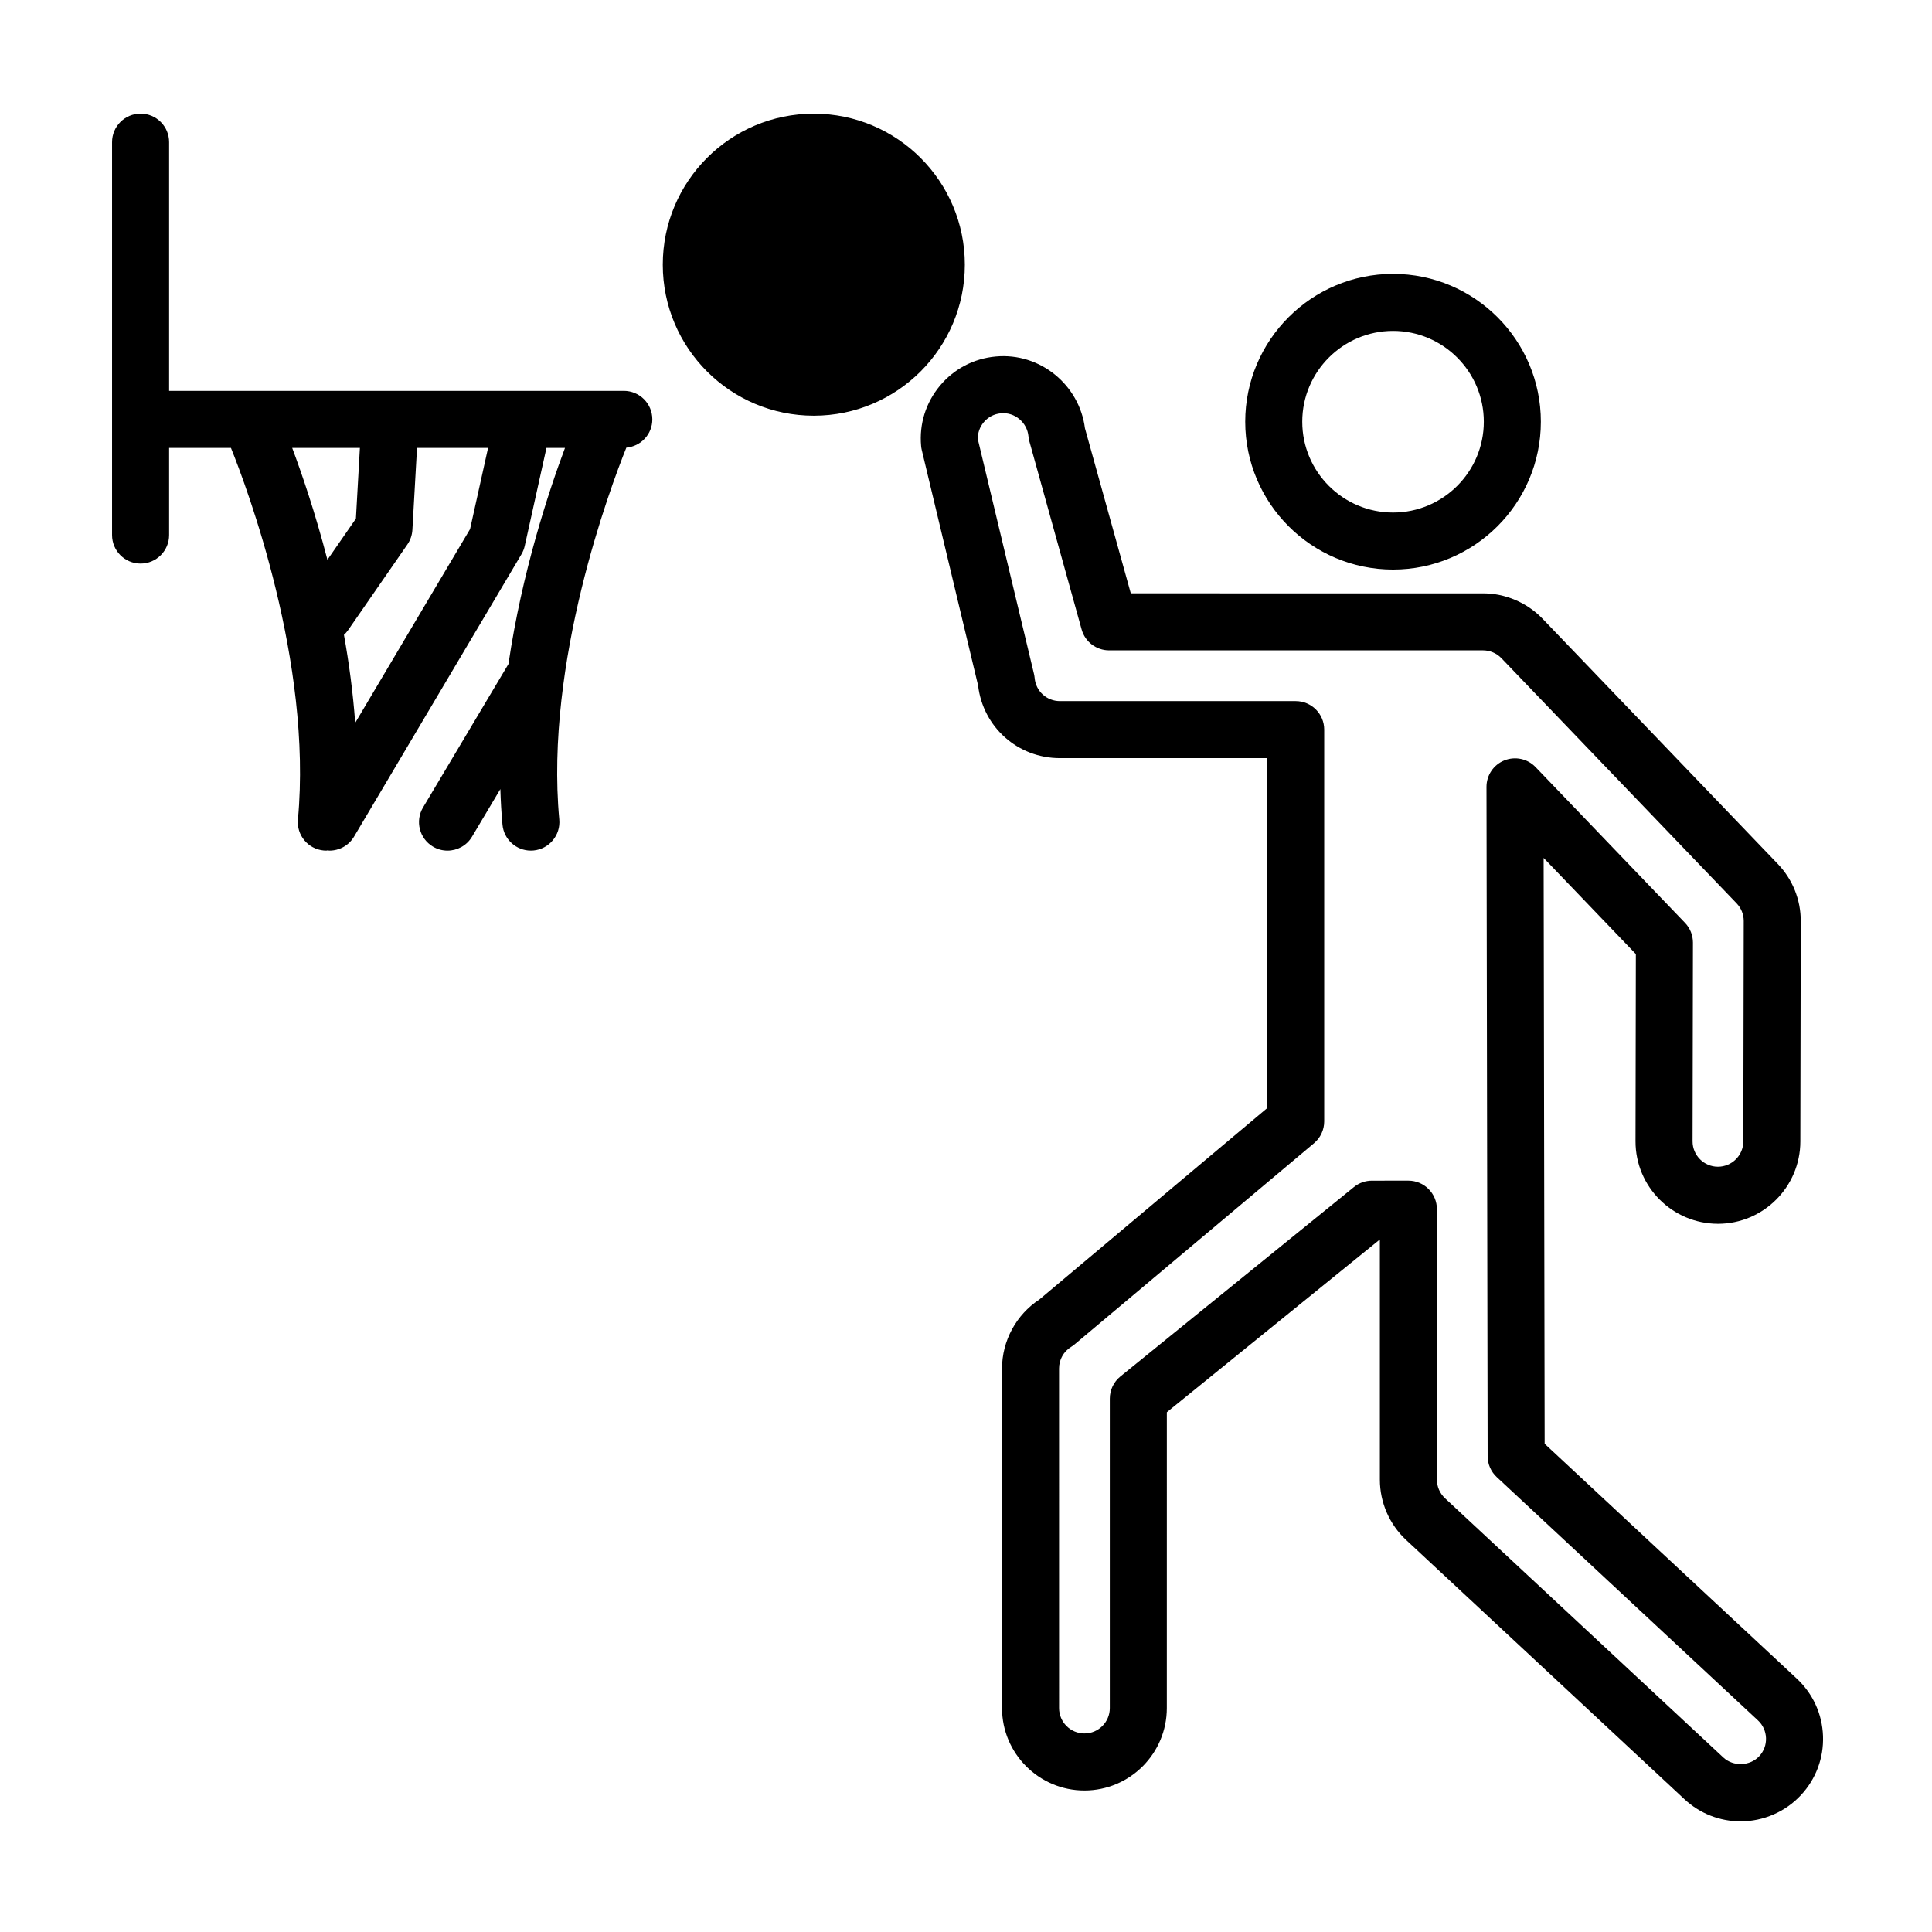
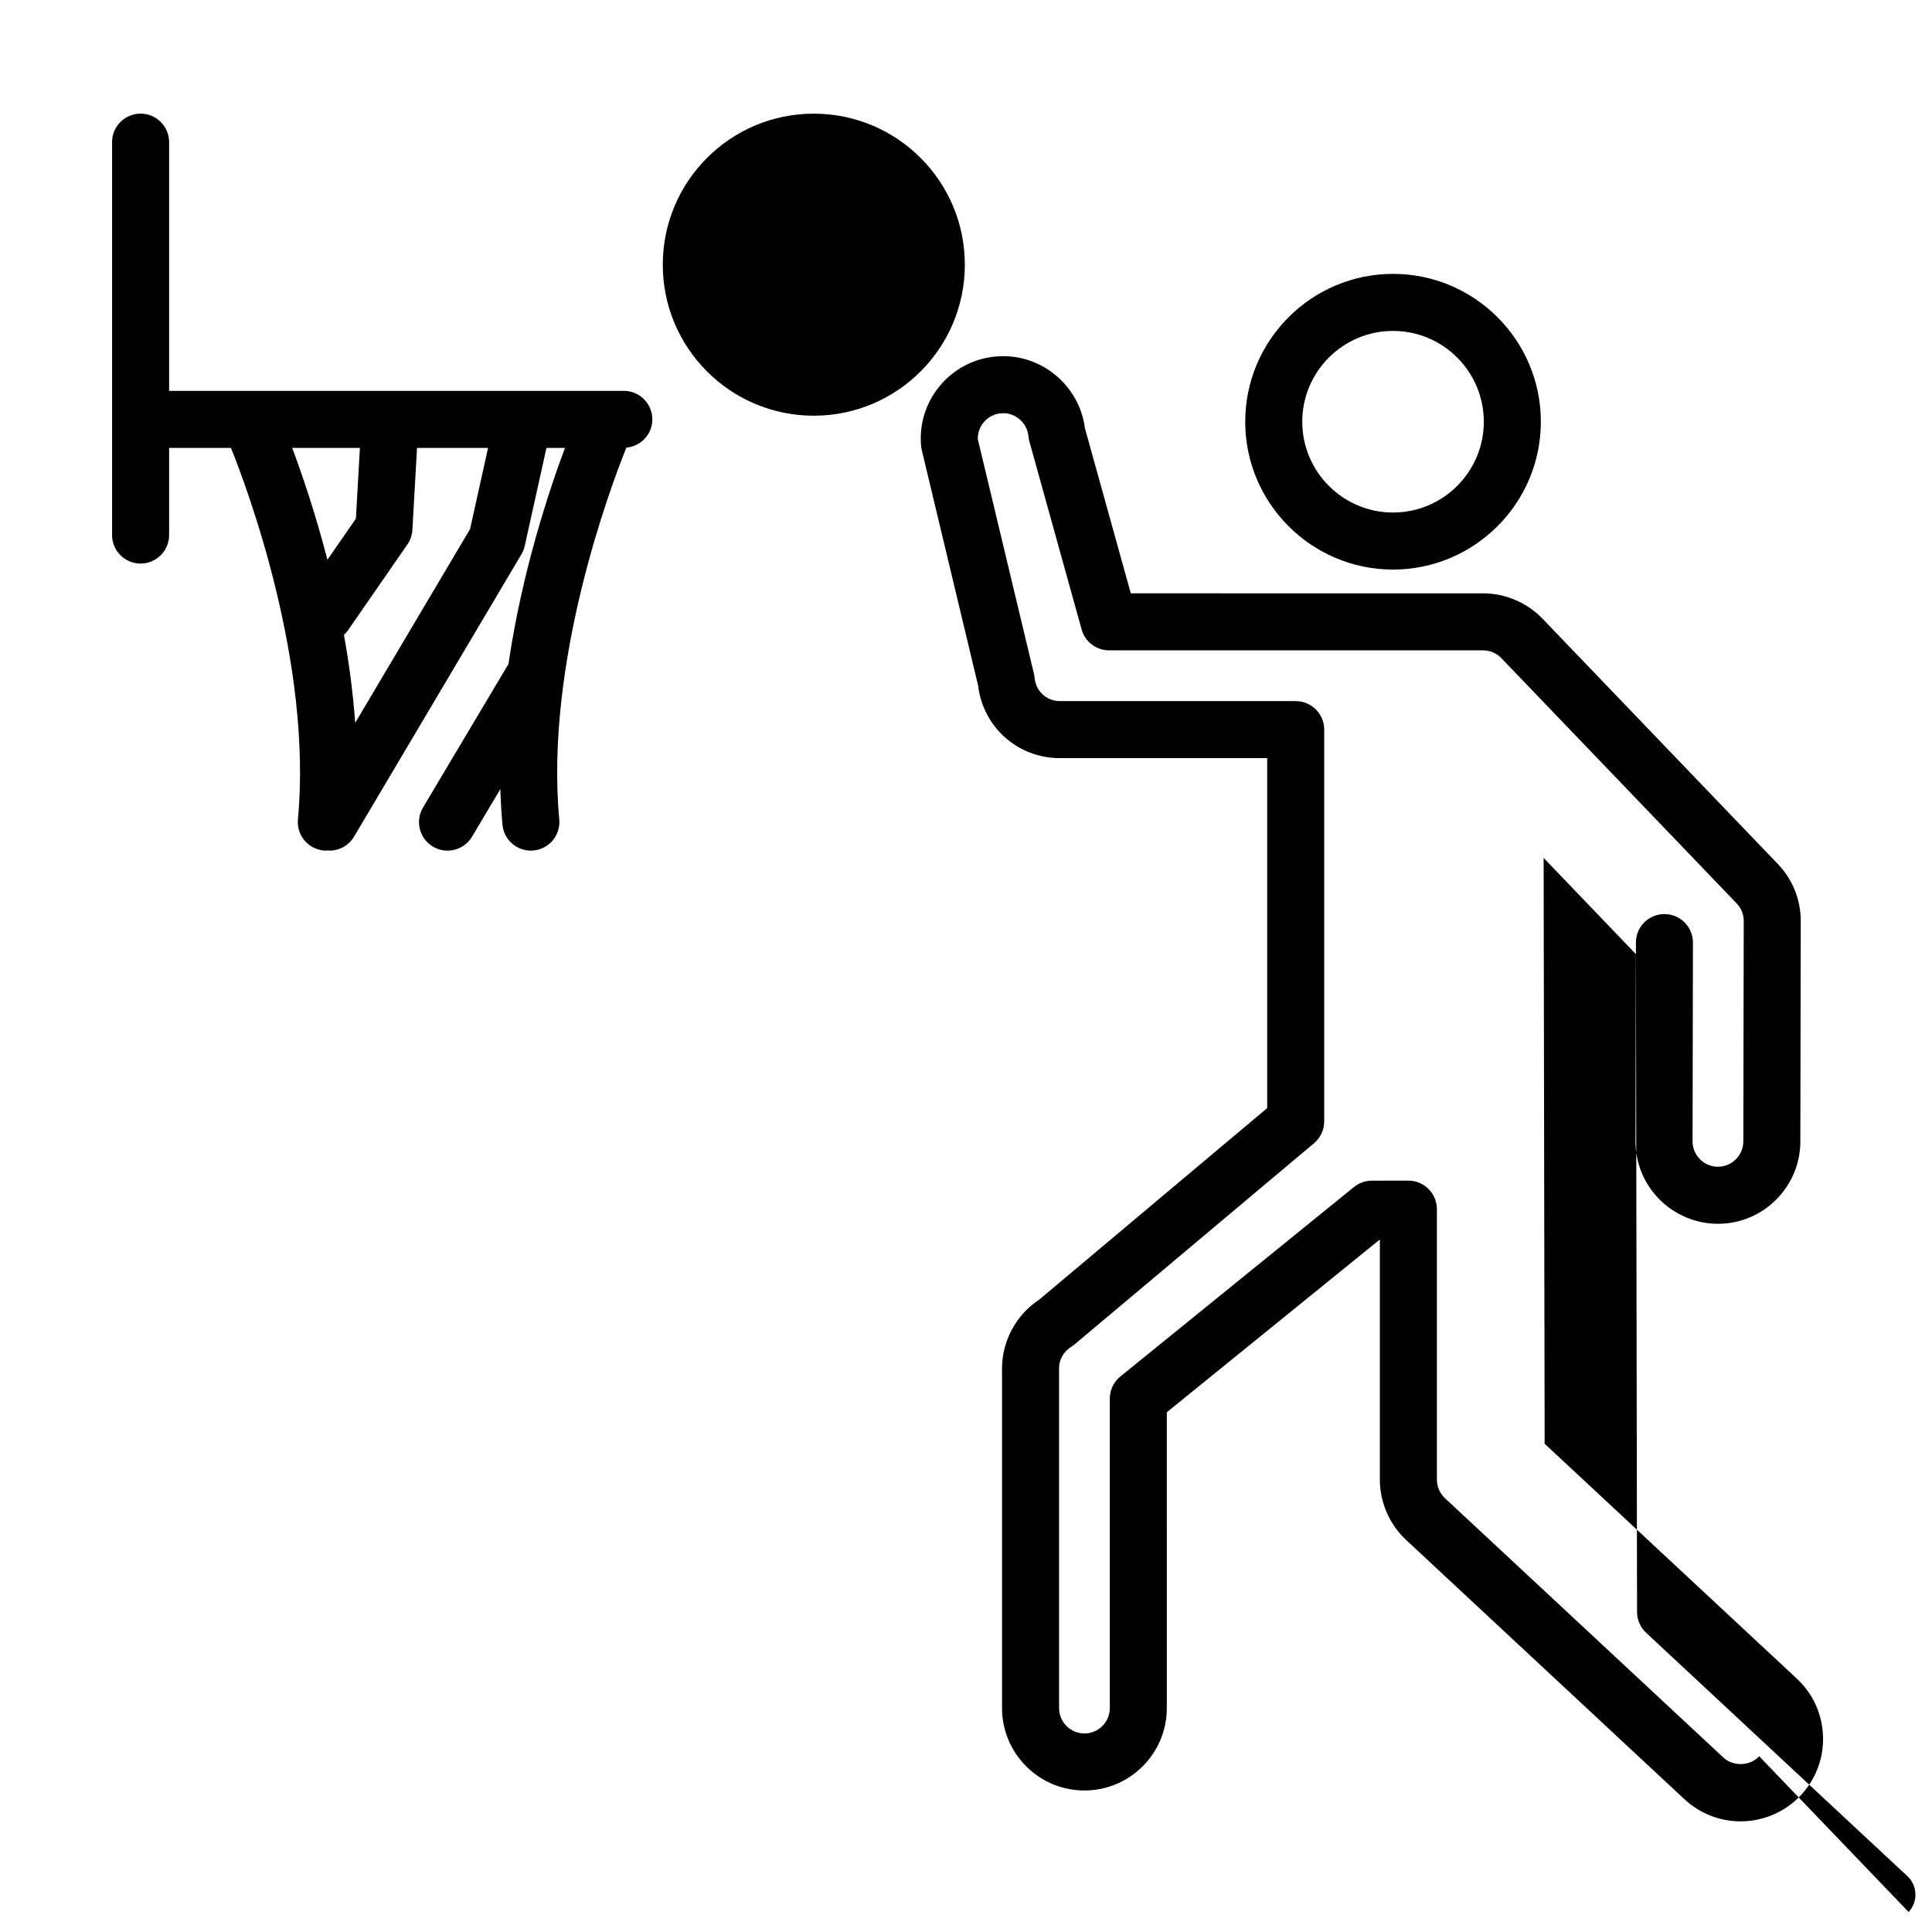
<svg xmlns="http://www.w3.org/2000/svg" fill="#000000" width="800px" height="800px" version="1.1" viewBox="144 144 512 512">
-   <path d="m359.66 174.12c-22.098 0-40.016 17.922-40.016 40.023 0 22.098 17.922 40.023 40.016 40.023 22.105 0 40.031-17.922 40.031-40.023 0-22.098-17.926-40.023-40.031-40.023zm153.51 120.82c21.598 0 39.172-17.578 39.172-39.18 0-21.602-17.57-39.18-39.172-39.18-21.602 0-39.172 17.578-39.172 39.18 0 21.605 17.57 39.18 39.172 39.18zm0-63.242c13.266 0 24.055 10.793 24.055 24.062 0 13.27-10.793 24.062-24.055 24.062-13.266 0-24.059-10.793-24.059-24.062 0-13.266 10.793-24.062 24.059-24.062zm107.01 357.16-66.832-62.25-0.27-155.25 24.441 25.48-0.09 49.602c-0.02 12.047 9.762 21.859 21.844 21.879 12.02 0 21.816-9.777 21.836-21.797l0.109-58.414c0.008-5.664-2.148-11.047-6.082-15.156l-62.359-65.004c-4.102-4.262-9.844-6.707-15.754-6.707l-93.352-0.004-12.152-43.746c-1.445-11.41-11.82-20.109-23.645-19.012-5.809 0.527-11.066 3.285-14.801 7.766-3.731 4.481-5.5 10.145-4.969 15.953 0.031 0.363 0.09 0.723 0.176 1.074l14.922 62.375c1.293 11.027 10.508 19.266 21.68 19.266h54.934v92.742l-60.379 50.73c-6.113 4.004-9.891 10.949-9.891 18.277v89.996c0 12.043 9.797 21.84 21.836 21.84 12.043 0 21.836-9.797 21.836-21.84l0.004-78.402 56.457-45.785v63.648c0 6.035 2.531 11.859 6.953 15.98l73.781 68.727c4.059 3.773 9.344 5.852 14.875 5.852 6.043 0 11.867-2.535 15.977-6.949 3.977-4.269 6.055-9.832 5.852-15.66-0.207-5.828-2.672-11.23-6.938-15.211zm-9.973 20.566c-2.434 2.621-6.867 2.789-9.5 0.336l-73.77-68.715c-1.363-1.273-2.144-3.066-2.144-4.926v-71.676c0-4.176-3.383-7.559-7.559-7.559l-9.66 0.004c-1.734 0-3.414 0.594-4.762 1.688l-61.906 50.207c-1.77 1.434-2.797 3.59-2.797 5.871v82.004c0 3.711-3.019 6.727-6.723 6.727-3.707 0-6.723-3.016-6.723-6.727l-0.004-89.996c0-2.356 1.199-4.496 3.211-5.731 0.316-0.195 0.621-0.414 0.906-0.656l63.457-53.312c1.711-1.438 2.695-3.555 2.695-5.785v-103.82c0-4.176-3.383-7.559-7.559-7.559h-62.488c-3.5 0-6.375-2.629-6.688-6.109-0.035-0.363-0.094-0.727-0.176-1.082l-14.887-62.223c-0.043-1.633 0.5-3.199 1.555-4.465 1.148-1.379 2.766-2.231 4.551-2.387 3.684-0.375 6.981 2.461 7.312 6.082 0.039 0.449 0.121 0.898 0.242 1.336l13.852 49.863c0.906 3.273 3.887 5.535 7.285 5.535h99.094c1.82 0 3.594 0.754 4.856 2.066l62.348 64.988c1.215 1.27 1.887 2.934 1.883 4.676l-0.109 58.406c-0.008 3.699-3.023 6.711-6.742 6.711-3.703-0.004-6.715-3.031-6.707-6.738l0.098-52.648c0.004-1.957-0.75-3.836-2.102-5.246l-39.598-41.273c-2.137-2.231-5.406-2.926-8.281-1.777-2.863 1.152-4.734 3.934-4.731 7.019l0.305 177.38c0.004 2.094 0.875 4.09 2.406 5.519l69.227 64.488c1.316 1.227 2.074 2.887 2.137 4.684 0.062 1.793-0.578 3.508-1.805 4.824zm-300.89-361.84h-120.5v-65.914c0-4.176-3.383-7.559-7.559-7.559-4.176 0-7.559 3.383-7.559 7.559v104.12c0 4.176 3.383 7.559 7.559 7.559 4.176 0 7.559-3.387 7.559-7.559v-23.094h16.387c4.258 10.574 21.617 56.789 17.75 98.469-0.387 4.16 2.672 7.84 6.828 8.227 0.238 0.023 0.473 0.031 0.707 0.031 0.117 0 0.223-0.059 0.34-0.062 0.164 0.012 0.324 0.062 0.488 0.062 2.582 0 5.098-1.32 6.508-3.703l44.363-74.84c0.406-0.688 0.703-1.438 0.875-2.219l5.754-25.965h4.914c-4.227 11.27-11.387 32.758-14.988 57.285-0.008 0.012-0.016 0.02-0.023 0.031l-22.617 37.984c-2.137 3.586-0.961 8.227 2.625 10.363 1.211 0.723 2.543 1.066 3.859 1.066 2.574 0 5.086-1.316 6.5-3.691l7.512-12.617c0.09 3.152 0.27 6.309 0.562 9.445 0.363 3.922 3.656 6.859 7.516 6.859 0.234 0 0.469-0.008 0.707-0.031 4.156-0.387 7.211-4.066 6.828-8.227-3.871-41.68 13.57-88.082 17.777-98.535 3.856-0.344 6.883-3.547 6.883-7.488 0-4.176-3.383-7.559-7.559-7.559zm-78.547 44.758c-3.238-12.508-6.809-22.906-9.336-29.645h17.941l-1.055 18.742zm37.801-8.129-30.438 51.344c-0.582-8-1.637-15.844-2.984-23.316 0.371-0.352 0.727-0.719 1.031-1.152l15.777-22.793c0.793-1.145 1.254-2.488 1.332-3.875l1.227-21.719h18.828z" />
+   <path d="m359.66 174.12c-22.098 0-40.016 17.922-40.016 40.023 0 22.098 17.922 40.023 40.016 40.023 22.105 0 40.031-17.922 40.031-40.023 0-22.098-17.926-40.023-40.031-40.023zm153.51 120.82c21.598 0 39.172-17.578 39.172-39.18 0-21.602-17.57-39.18-39.172-39.18-21.602 0-39.172 17.578-39.172 39.18 0 21.605 17.57 39.18 39.172 39.18zm0-63.242c13.266 0 24.055 10.793 24.055 24.062 0 13.27-10.793 24.062-24.055 24.062-13.266 0-24.059-10.793-24.059-24.062 0-13.266 10.793-24.062 24.059-24.062zm107.01 357.16-66.832-62.25-0.27-155.25 24.441 25.48-0.09 49.602c-0.02 12.047 9.762 21.859 21.844 21.879 12.02 0 21.816-9.777 21.836-21.797l0.109-58.414c0.008-5.664-2.148-11.047-6.082-15.156l-62.359-65.004c-4.102-4.262-9.844-6.707-15.754-6.707l-93.352-0.004-12.152-43.746c-1.445-11.41-11.82-20.109-23.645-19.012-5.809 0.527-11.066 3.285-14.801 7.766-3.731 4.481-5.5 10.145-4.969 15.953 0.031 0.363 0.09 0.723 0.176 1.074l14.922 62.375c1.293 11.027 10.508 19.266 21.68 19.266h54.934v92.742l-60.379 50.73c-6.113 4.004-9.891 10.949-9.891 18.277v89.996c0 12.043 9.797 21.84 21.836 21.84 12.043 0 21.836-9.797 21.836-21.84l0.004-78.402 56.457-45.785v63.648c0 6.035 2.531 11.859 6.953 15.98l73.781 68.727c4.059 3.773 9.344 5.852 14.875 5.852 6.043 0 11.867-2.535 15.977-6.949 3.977-4.269 6.055-9.832 5.852-15.66-0.207-5.828-2.672-11.23-6.938-15.211zm-9.973 20.566c-2.434 2.621-6.867 2.789-9.5 0.336l-73.77-68.715c-1.363-1.273-2.144-3.066-2.144-4.926v-71.676c0-4.176-3.383-7.559-7.559-7.559l-9.66 0.004c-1.734 0-3.414 0.594-4.762 1.688l-61.906 50.207c-1.77 1.434-2.797 3.59-2.797 5.871v82.004c0 3.711-3.019 6.727-6.723 6.727-3.707 0-6.723-3.016-6.723-6.727l-0.004-89.996c0-2.356 1.199-4.496 3.211-5.731 0.316-0.195 0.621-0.414 0.906-0.656l63.457-53.312c1.711-1.438 2.695-3.555 2.695-5.785v-103.82c0-4.176-3.383-7.559-7.559-7.559h-62.488c-3.5 0-6.375-2.629-6.688-6.109-0.035-0.363-0.094-0.727-0.176-1.082l-14.887-62.223c-0.043-1.633 0.5-3.199 1.555-4.465 1.148-1.379 2.766-2.231 4.551-2.387 3.684-0.375 6.981 2.461 7.312 6.082 0.039 0.449 0.121 0.898 0.242 1.336l13.852 49.863c0.906 3.273 3.887 5.535 7.285 5.535h99.094c1.82 0 3.594 0.754 4.856 2.066l62.348 64.988c1.215 1.27 1.887 2.934 1.883 4.676l-0.109 58.406c-0.008 3.699-3.023 6.711-6.742 6.711-3.703-0.004-6.715-3.031-6.707-6.738l0.098-52.648c0.004-1.957-0.75-3.836-2.102-5.246c-2.137-2.231-5.406-2.926-8.281-1.777-2.863 1.152-4.734 3.934-4.731 7.019l0.305 177.38c0.004 2.094 0.875 4.09 2.406 5.519l69.227 64.488c1.316 1.227 2.074 2.887 2.137 4.684 0.062 1.793-0.578 3.508-1.805 4.824zm-300.89-361.84h-120.5v-65.914c0-4.176-3.383-7.559-7.559-7.559-4.176 0-7.559 3.383-7.559 7.559v104.12c0 4.176 3.383 7.559 7.559 7.559 4.176 0 7.559-3.387 7.559-7.559v-23.094h16.387c4.258 10.574 21.617 56.789 17.75 98.469-0.387 4.16 2.672 7.84 6.828 8.227 0.238 0.023 0.473 0.031 0.707 0.031 0.117 0 0.223-0.059 0.34-0.062 0.164 0.012 0.324 0.062 0.488 0.062 2.582 0 5.098-1.32 6.508-3.703l44.363-74.84c0.406-0.688 0.703-1.438 0.875-2.219l5.754-25.965h4.914c-4.227 11.27-11.387 32.758-14.988 57.285-0.008 0.012-0.016 0.02-0.023 0.031l-22.617 37.984c-2.137 3.586-0.961 8.227 2.625 10.363 1.211 0.723 2.543 1.066 3.859 1.066 2.574 0 5.086-1.316 6.5-3.691l7.512-12.617c0.09 3.152 0.27 6.309 0.562 9.445 0.363 3.922 3.656 6.859 7.516 6.859 0.234 0 0.469-0.008 0.707-0.031 4.156-0.387 7.211-4.066 6.828-8.227-3.871-41.68 13.57-88.082 17.777-98.535 3.856-0.344 6.883-3.547 6.883-7.488 0-4.176-3.383-7.559-7.559-7.559zm-78.547 44.758c-3.238-12.508-6.809-22.906-9.336-29.645h17.941l-1.055 18.742zm37.801-8.129-30.438 51.344c-0.582-8-1.637-15.844-2.984-23.316 0.371-0.352 0.727-0.719 1.031-1.152l15.777-22.793c0.793-1.145 1.254-2.488 1.332-3.875l1.227-21.719h18.828z" />
</svg>